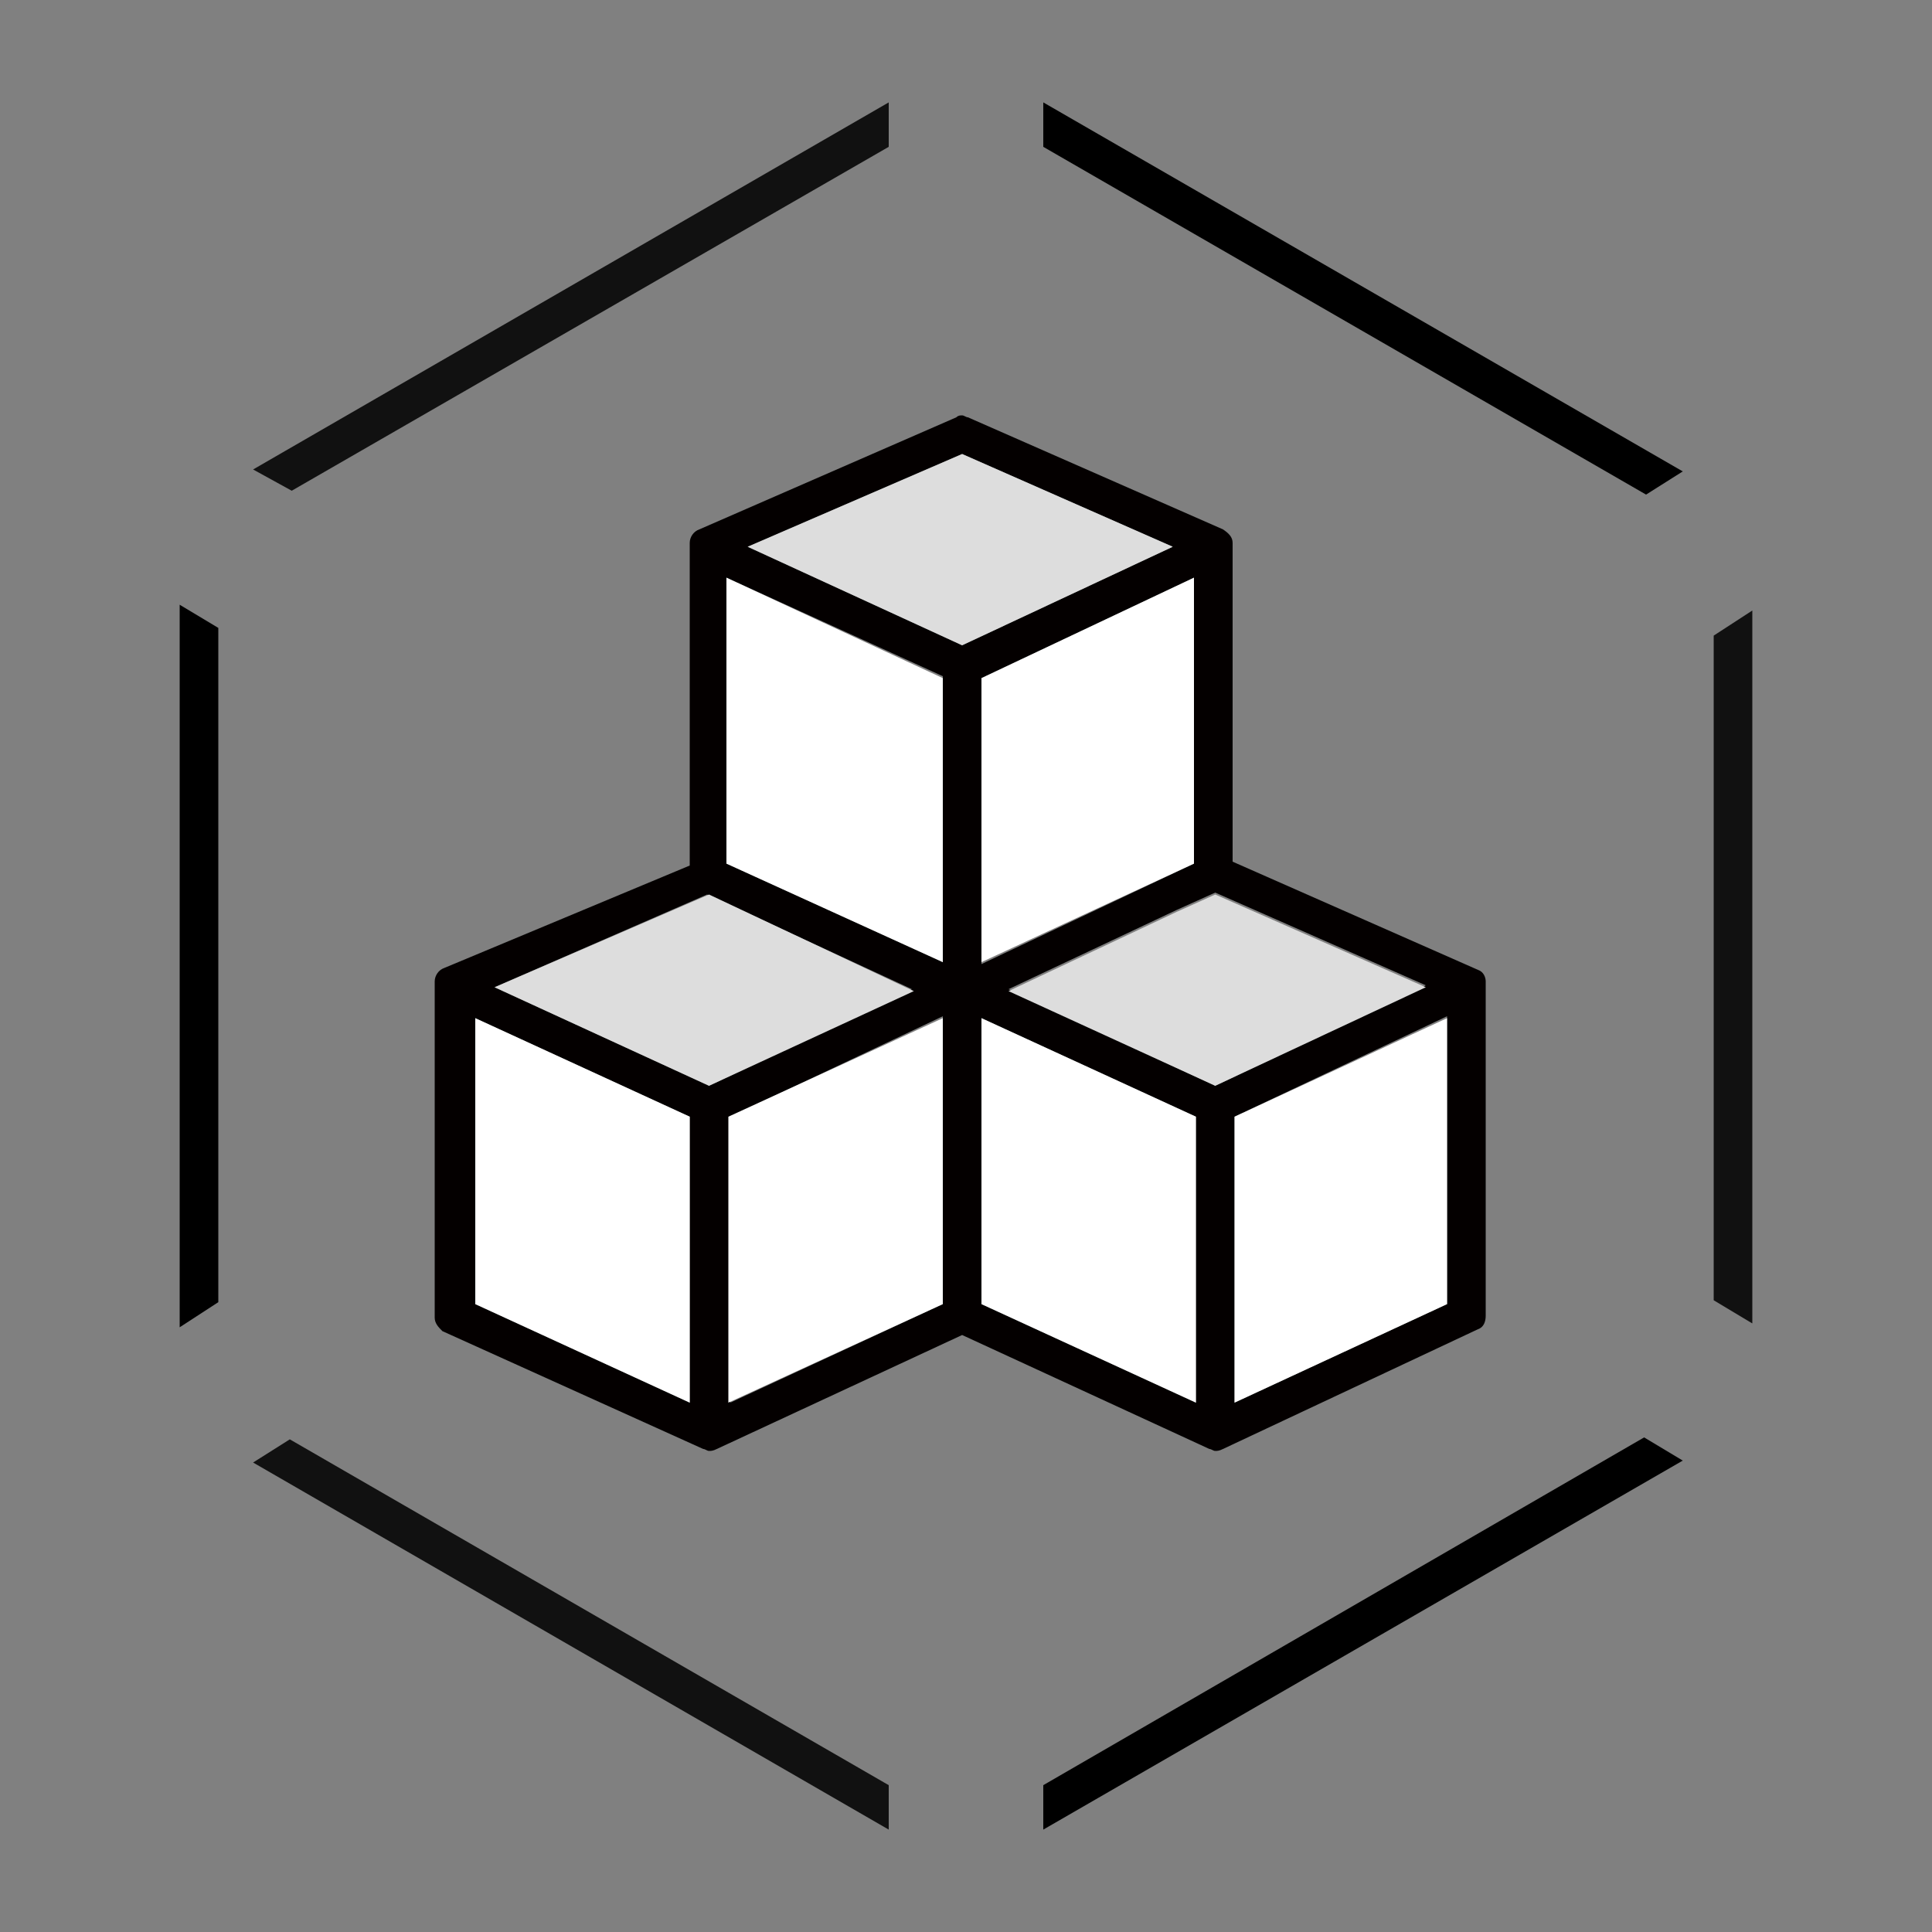
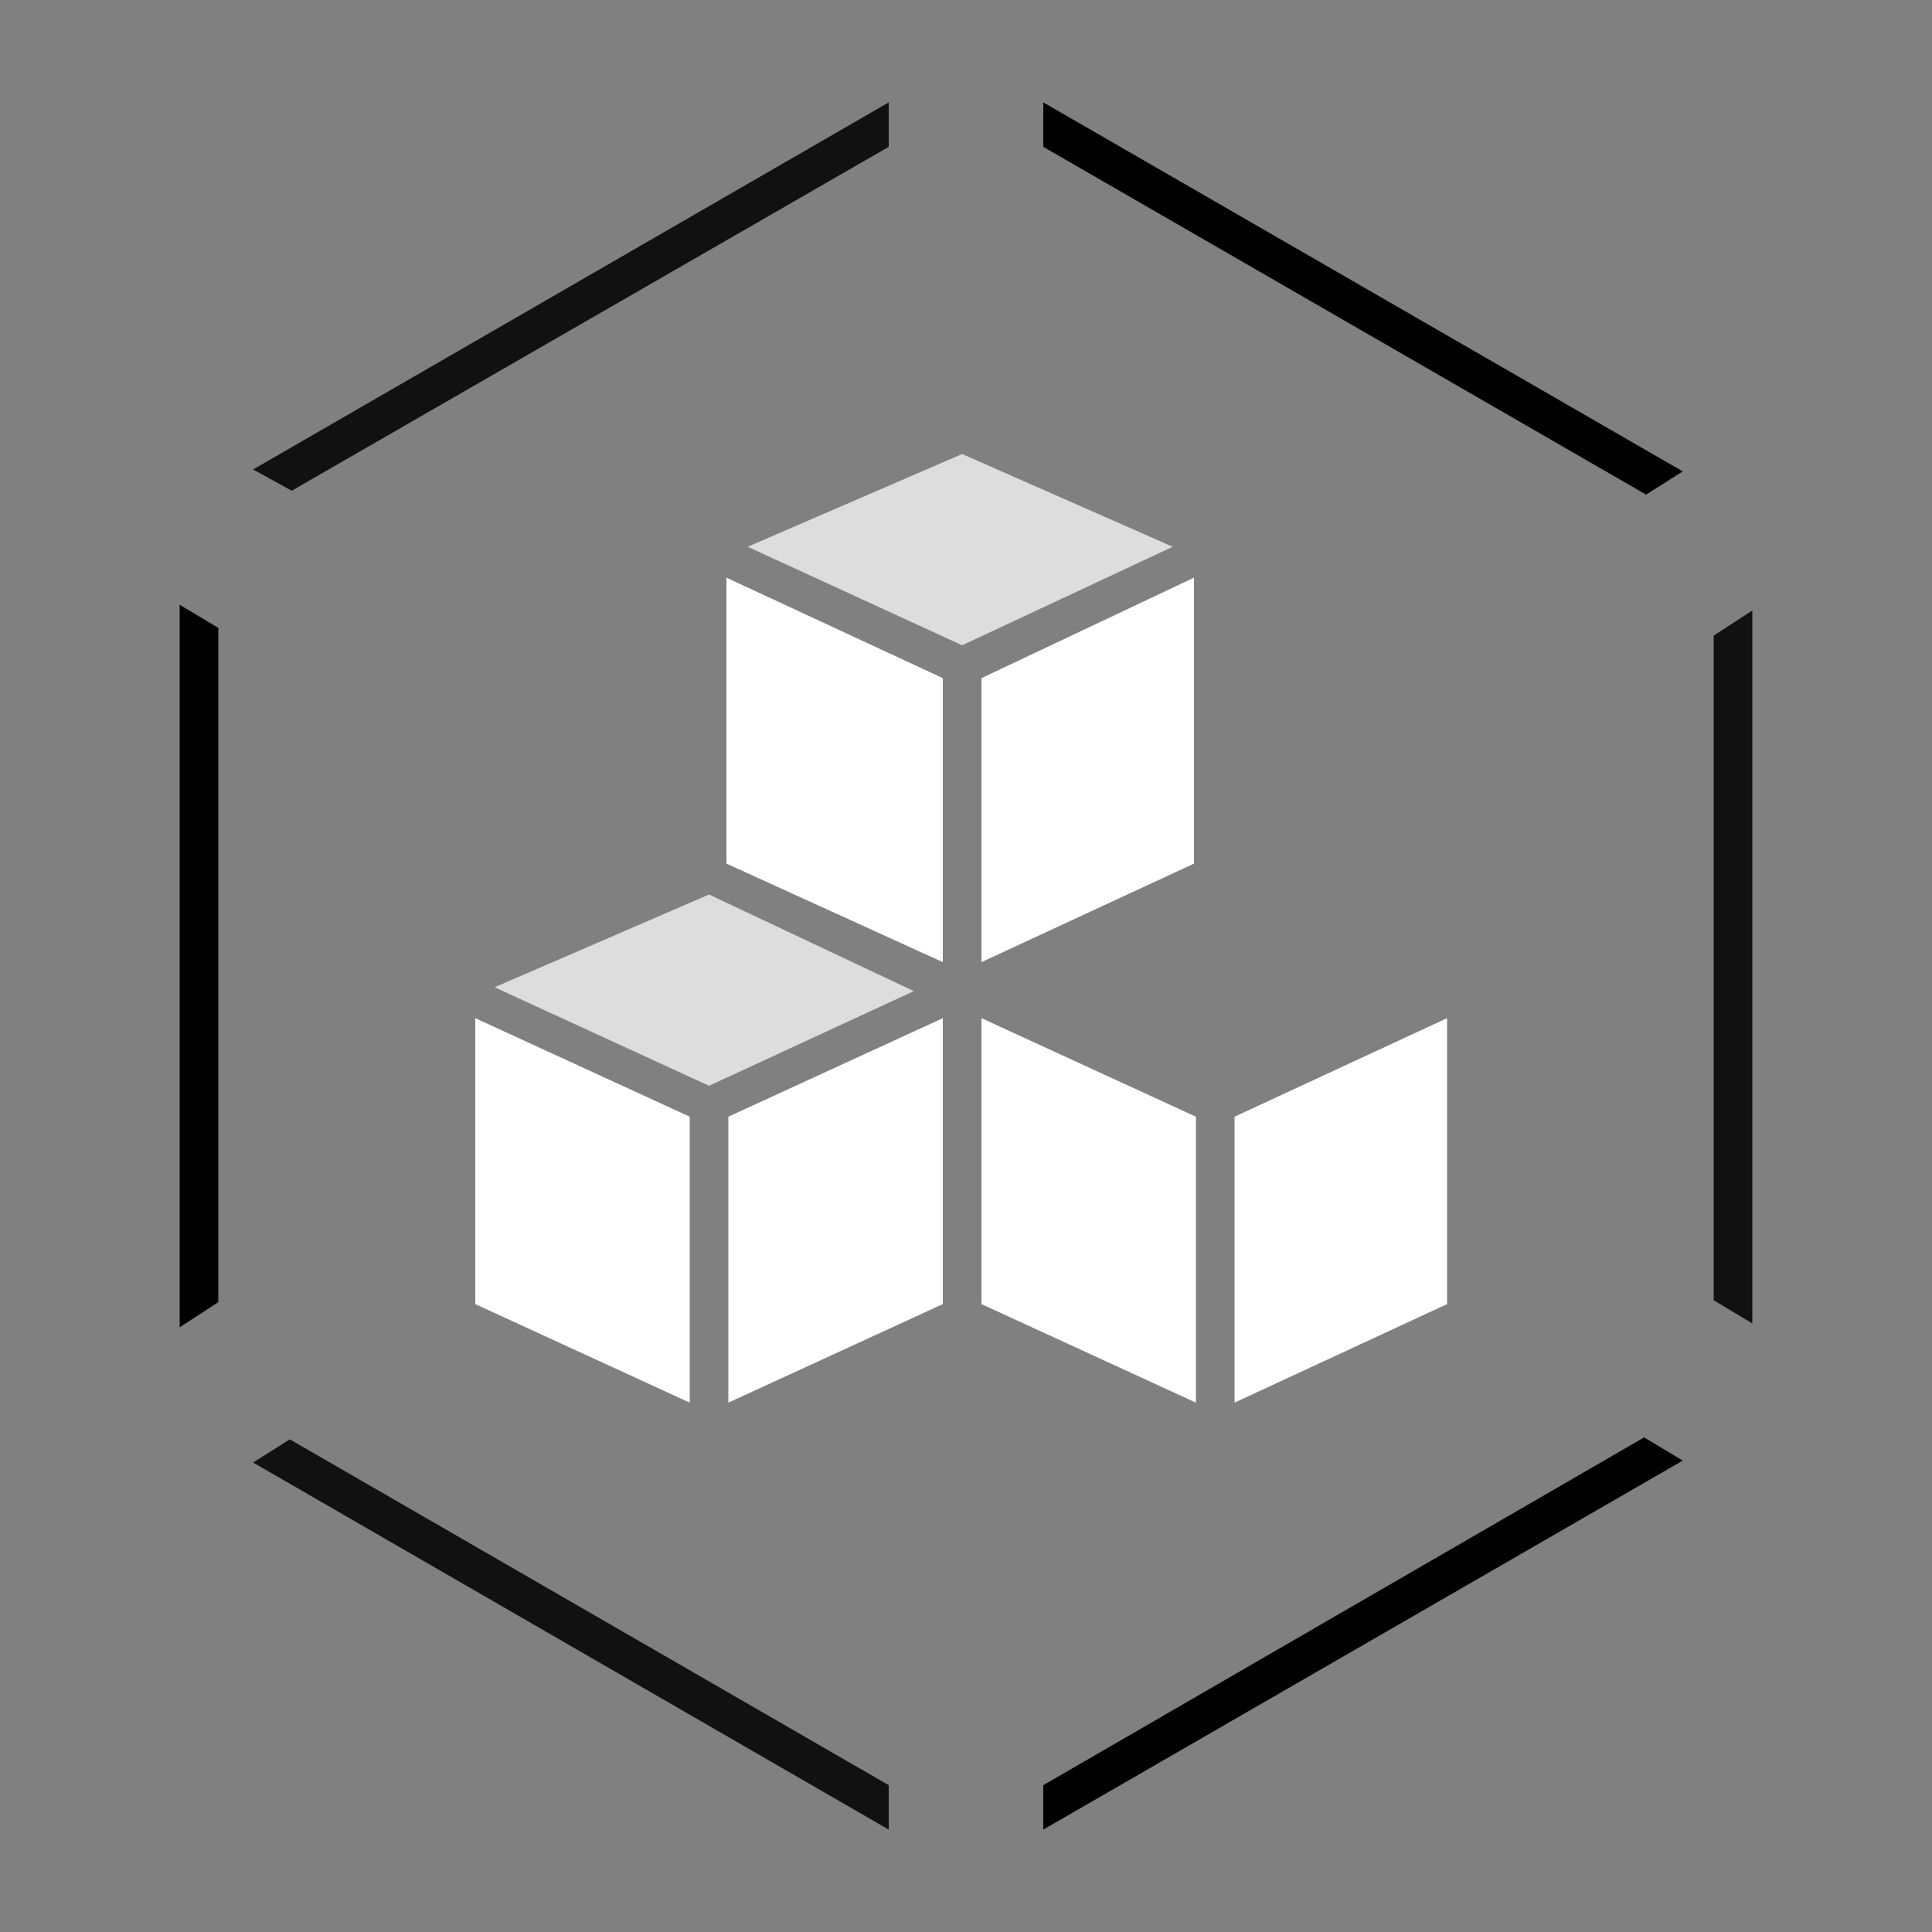
<svg xmlns="http://www.w3.org/2000/svg" version="1.1" id="レイヤー_1" x="0px" y="0px" width="100px" height="100px" viewBox="0 0 100 100" style="enable-background:new 0 0 100 100;" xml:space="preserve">
  <rect x="0" y="0" width="100" height="100" fill="#808080" stroke="none" />
  <style type="text/css">
	.st0{fill:#111111;}
	.st1{fill:#040000;}
	.st2{fill:#FFFFFF;}
	.st3{fill:#DDDDDD;}
</style>
  <polygon points="54,94.7 87.1,75.6 85.1,74.4 54,92.4 " />
  <polygon points="87.1,24.4 54,5.3 54,7.6 85.2,25.6 " />
  <polygon points="11.3,67.4 11.3,32.5 9.3,31.3 9.3,68.7 " />
  <polygon class="st0" points="15,74.5 13.1,75.7 46,94.7 46,92.4 " />
  <polygon class="st0" points="46,5.3 13.1,24.3 15.1,25.4 46,7.6 " />
  <polygon class="st0" points="90.7,68.5 90.7,31.6 88.7,32.9 88.7,67.3 " />
-   <path class="st1" d="M76.5,50.2l-12.7-5.6V28.1c0-0.3-0.2-0.5-0.5-0.7l-13.2-5.8c-0.1,0-0.2-0.1-0.3-0.1c-0.1,0-0.2,0-0.3,0.1  l-13.3,5.8c-0.3,0.1-0.5,0.4-0.5,0.7v16.7L23,50.1c-0.3,0.1-0.5,0.4-0.5,0.7v17.4c0,0.3,0.2,0.5,0.4,0.7L36.4,75  c0.1,0,0.2,0.1,0.3,0.1c0.1,0,0.2,0,0.4-0.1l12.7-5.9L62.6,75c0.1,0,0.2,0.1,0.3,0.1c0.1,0,0.2,0,0.4-0.1l13.2-6.2  c0.3-0.1,0.4-0.4,0.4-0.7V50.8C76.9,50.6,76.8,50.3,76.5,50.2z M35.7,72.6l-11.1-5.1V52.7l11.1,5.1V72.6z M36.7,56.2l-11.1-5.1  l11-4.8l10.6,4.9L36.7,56.2z M48.8,67.5l-11,5.1V57.8l11-5.2V67.5z M48.8,49.8l-11.2-5.1V29.9l11.2,5.1V49.8z M38.7,28.3l11.1-4.8  l10.9,4.8l-10.9,5.1L38.7,28.3z M50.8,35.1l11-5.2v14.8l-11,5.2V35.1z M61.9,72.6l-11.1-5.1V52.7l11.1,5.1V72.6z M62.9,56.2l-10.7-5  l8.7-4.1l2-0.9l10.9,4.8L62.9,56.2z M74.9,67.5l-11,5.1V57.8l11-5.2V67.5z" />
  <polygon class="st2" points="35.7,57.8 35.7,72.6 24.6,67.5 24.6,52.7 " />
  <polygon class="st2" points="48.8,52.7 48.8,67.5 37.7,72.6 37.7,57.8 " />
  <polygon class="st2" points="61.9,57.8 61.9,72.6 50.8,67.5 50.8,52.7 " />
  <polygon class="st2" points="74.9,52.7 74.9,67.5 63.9,72.6 63.9,57.8 " />
  <polygon class="st2" points="61.8,29.9 61.8,44.7 50.8,49.8 50.8,35.1 " />
  <polygon class="st2" points="48.8,35.1 48.8,49.8 37.6,44.7 37.6,29.9 " />
-   <polygon class="st3" points="73.8,51.1 62.9,56.2 52.2,51.3 60.9,47.2 62.9,46.3 " />
  <polygon class="st3" points="47.3,51.3 36.7,56.2 25.6,51.1 36.7,46.3 " />
  <polygon class="st3" points="60.7,28.3 49.8,33.4 38.7,28.3 49.8,23.5 " />
</svg>